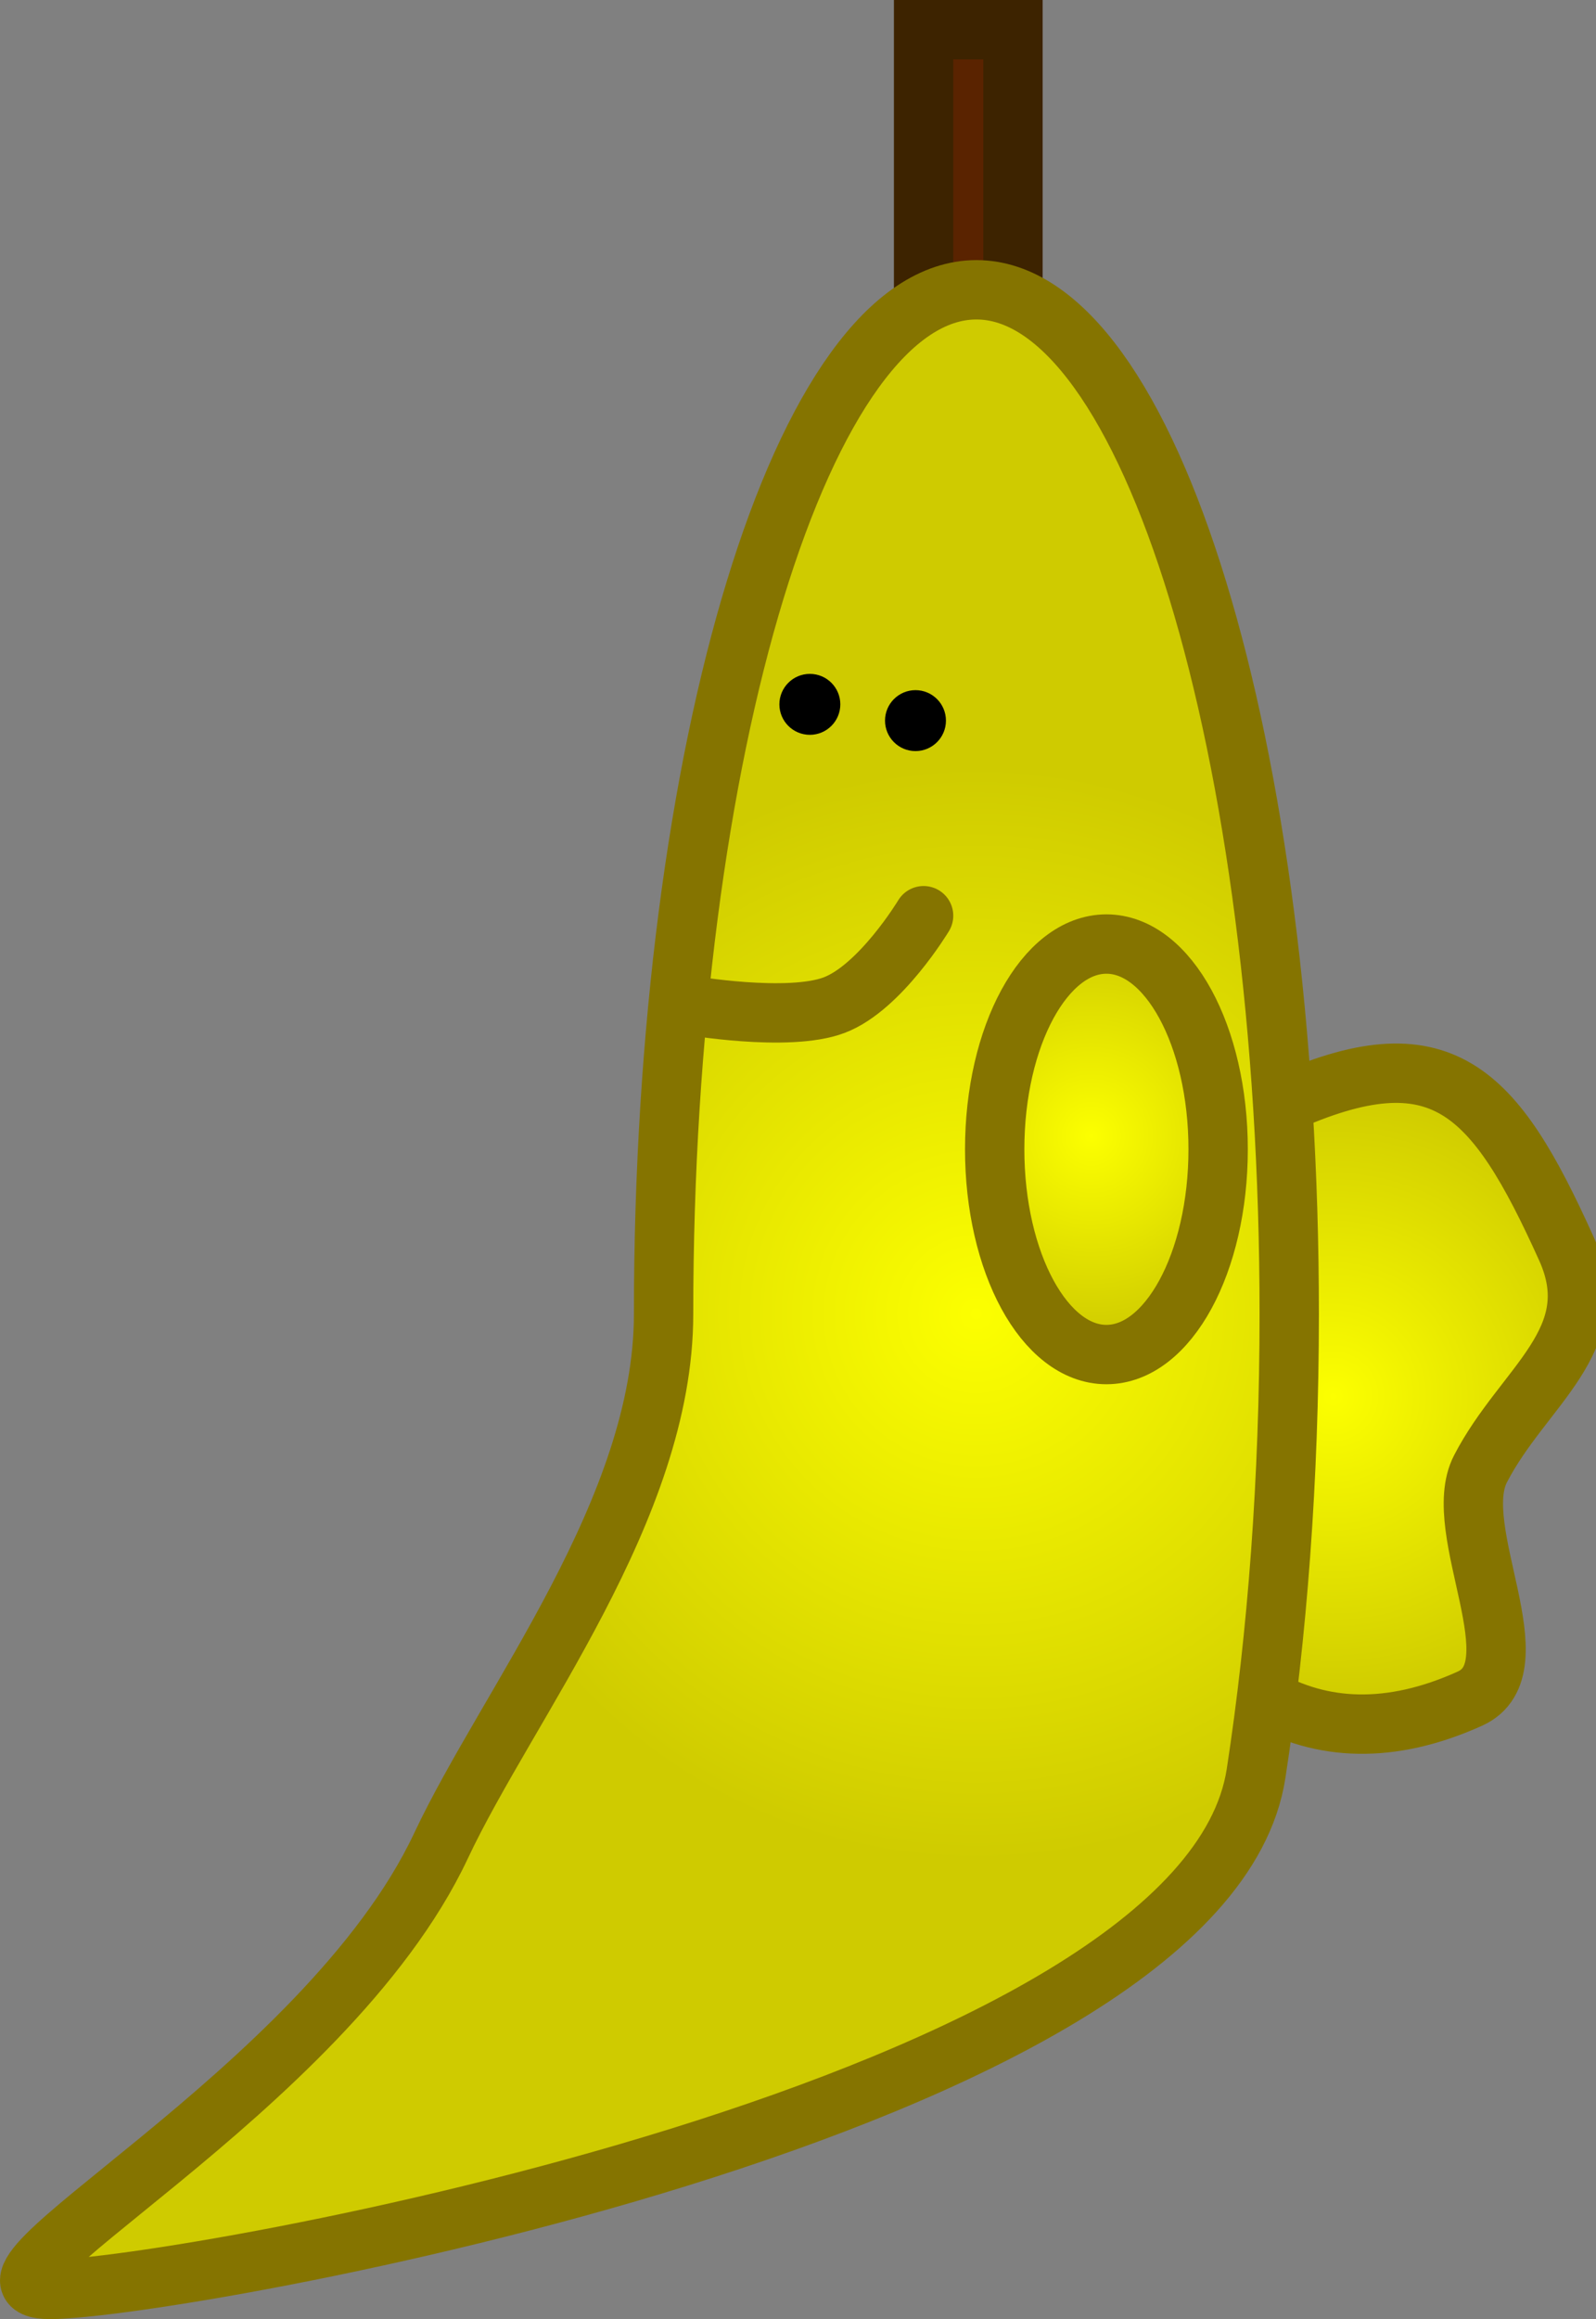
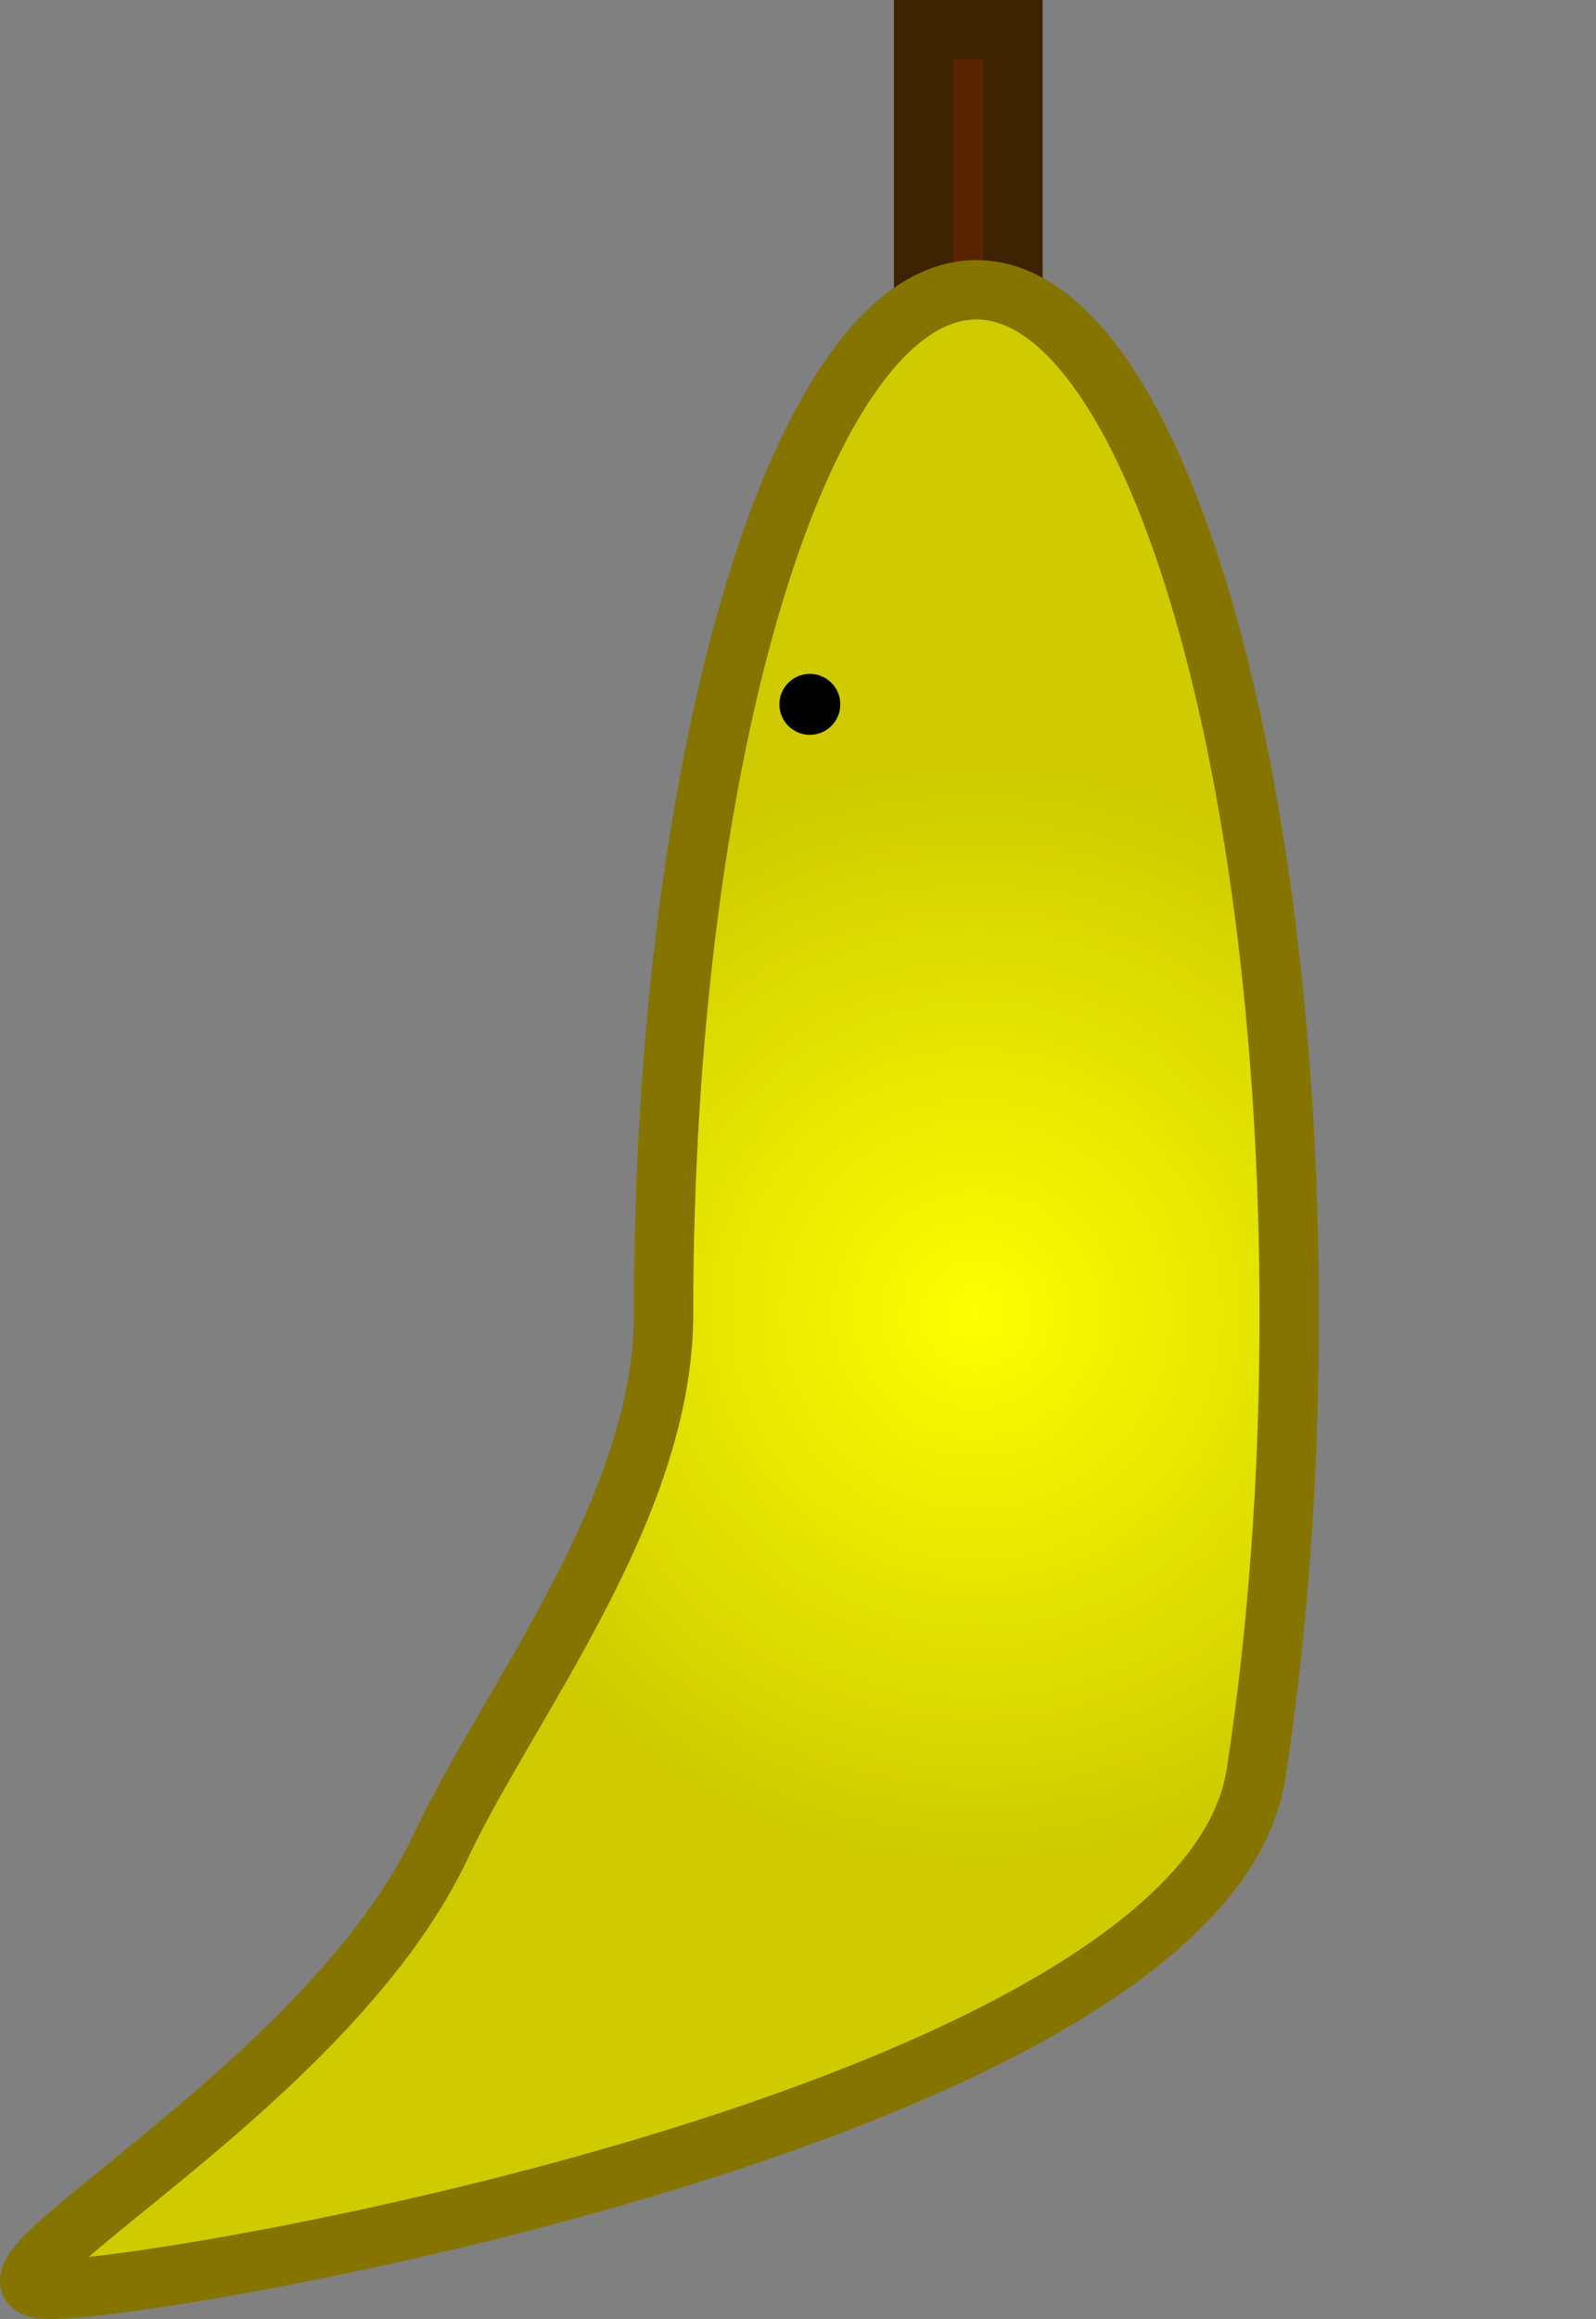
<svg xmlns="http://www.w3.org/2000/svg" version="1.1" width="40.341" height="58.595" viewBox="0,0,40.341,58.595">
  <rect x="0" y="0" width="40.341" height="58.595" fill="#808080" stroke="none" />
  <defs>
    <radialGradient cx="337.865" cy="229.535" r="7.825" gradientUnits="userSpaceOnUse" id="color-1">
      <stop offset="0" stop-color="#fcff00" />
      <stop offset="1" stop-color="#cfcb00" />
    </radialGradient>
    <radialGradient cx="328.839" cy="227.454" r="13.837" gradientUnits="userSpaceOnUse" id="color-2">
      <stop offset="0" stop-color="#fcff00" />
      <stop offset="1" stop-color="#cfcb00" />
    </radialGradient>
    <radialGradient cx="331.745" cy="222.957" r="5.186" gradientUnits="userSpaceOnUse" id="color-3">
      <stop offset="0" stop-color="#fcff00" />
      <stop offset="1" stop-color="#cfcb00" />
    </radialGradient>
  </defs>
  <g transform="translate(-304.159,-194.255)">
    <g data-paper-data="{&quot;isPaintingLayer&quot;:true}" fill-rule="nonzero" stroke-width="1.5" stroke-linejoin="miter" stroke-miterlimit="10" stroke-dasharray="" stroke-dashoffset="0" style="mix-blend-mode: normal">
      <g>
-         <path d="M332.553,232.743c-1.82,-4.032 -0.026,-8.776 4.006,-10.595c4.032,-1.82 5.37,-0.382 7.19,3.65c1.047,2.32 -1.087,3.473 -2.17,5.571c-0.8,1.549 1.445,5.031 -0.267,5.804c-4.032,1.82 -6.939,-0.397 -8.758,-4.429z" fill="url(#color-1)" stroke="#857400" stroke-linecap="butt" />
        <path d="M327.504,205.89v-10.885h2.259v10.885z" fill="#5a2300" stroke="#3d2300" stroke-linecap="butt" />
-         <path d="M336.746,227.454c0,4.174 -0.302,8.118 -0.838,11.609c-1.3,8.462 -27.39,13.036 -30.481,13.036c-2.863,0 6.952,-4.979 9.877,-11.204c1.695,-3.606 5.628,-8.519 5.628,-13.441c0,-14.292 3.54,-25.877 7.907,-25.877c4.367,0 7.907,11.586 7.907,25.877z" fill="url(#color-2)" stroke="#857400" stroke-linecap="butt" />
+         <path d="M336.746,227.454c0,4.174 -0.302,8.118 -0.838,11.609c-1.3,8.462 -27.39,13.036 -30.481,13.036c-2.863,0 6.952,-4.979 9.877,-11.204c1.695,-3.606 5.628,-8.519 5.628,-13.441c0,-14.292 3.54,-25.877 7.907,-25.877c4.367,0 7.907,11.586 7.907,25.877" fill="url(#color-2)" stroke="#857400" stroke-linecap="butt" />
        <path d="M323.859,212.051c0,-0.425 0.345,-0.77 0.77,-0.77c0.425,0 0.77,0.345 0.77,0.77c0,0.425 -0.345,0.77 -0.77,0.77c-0.425,0 -0.77,-0.345 -0.77,-0.77z" fill="#000000" stroke="none" stroke-linecap="butt" />
-         <path d="M326.529,212.462c0,-0.425 0.345,-0.77 0.77,-0.77c0.425,0 0.77,0.345 0.77,0.77c0,0.425 -0.345,0.77 -0.77,0.77c-0.425,0 -0.77,-0.345 -0.77,-0.77z" fill="#000000" stroke="none" stroke-linecap="butt" />
-         <path d="M327.504,217.391c0,0 -1.093,1.817 -2.259,2.259c-1.166,0.442 -3.697,0 -3.697,0" fill="none" stroke="#857400" stroke-linecap="round" />
-         <path d="M334.949,223.293c0,2.864 -1.264,5.186 -2.824,5.186c-1.56,0 -2.824,-2.322 -2.824,-5.186c0,-2.864 1.264,-5.186 2.824,-5.186c1.56,0 2.824,2.322 2.824,5.186z" fill="url(#color-3)" stroke="#857400" stroke-linecap="butt" />
      </g>
    </g>
  </g>
</svg>